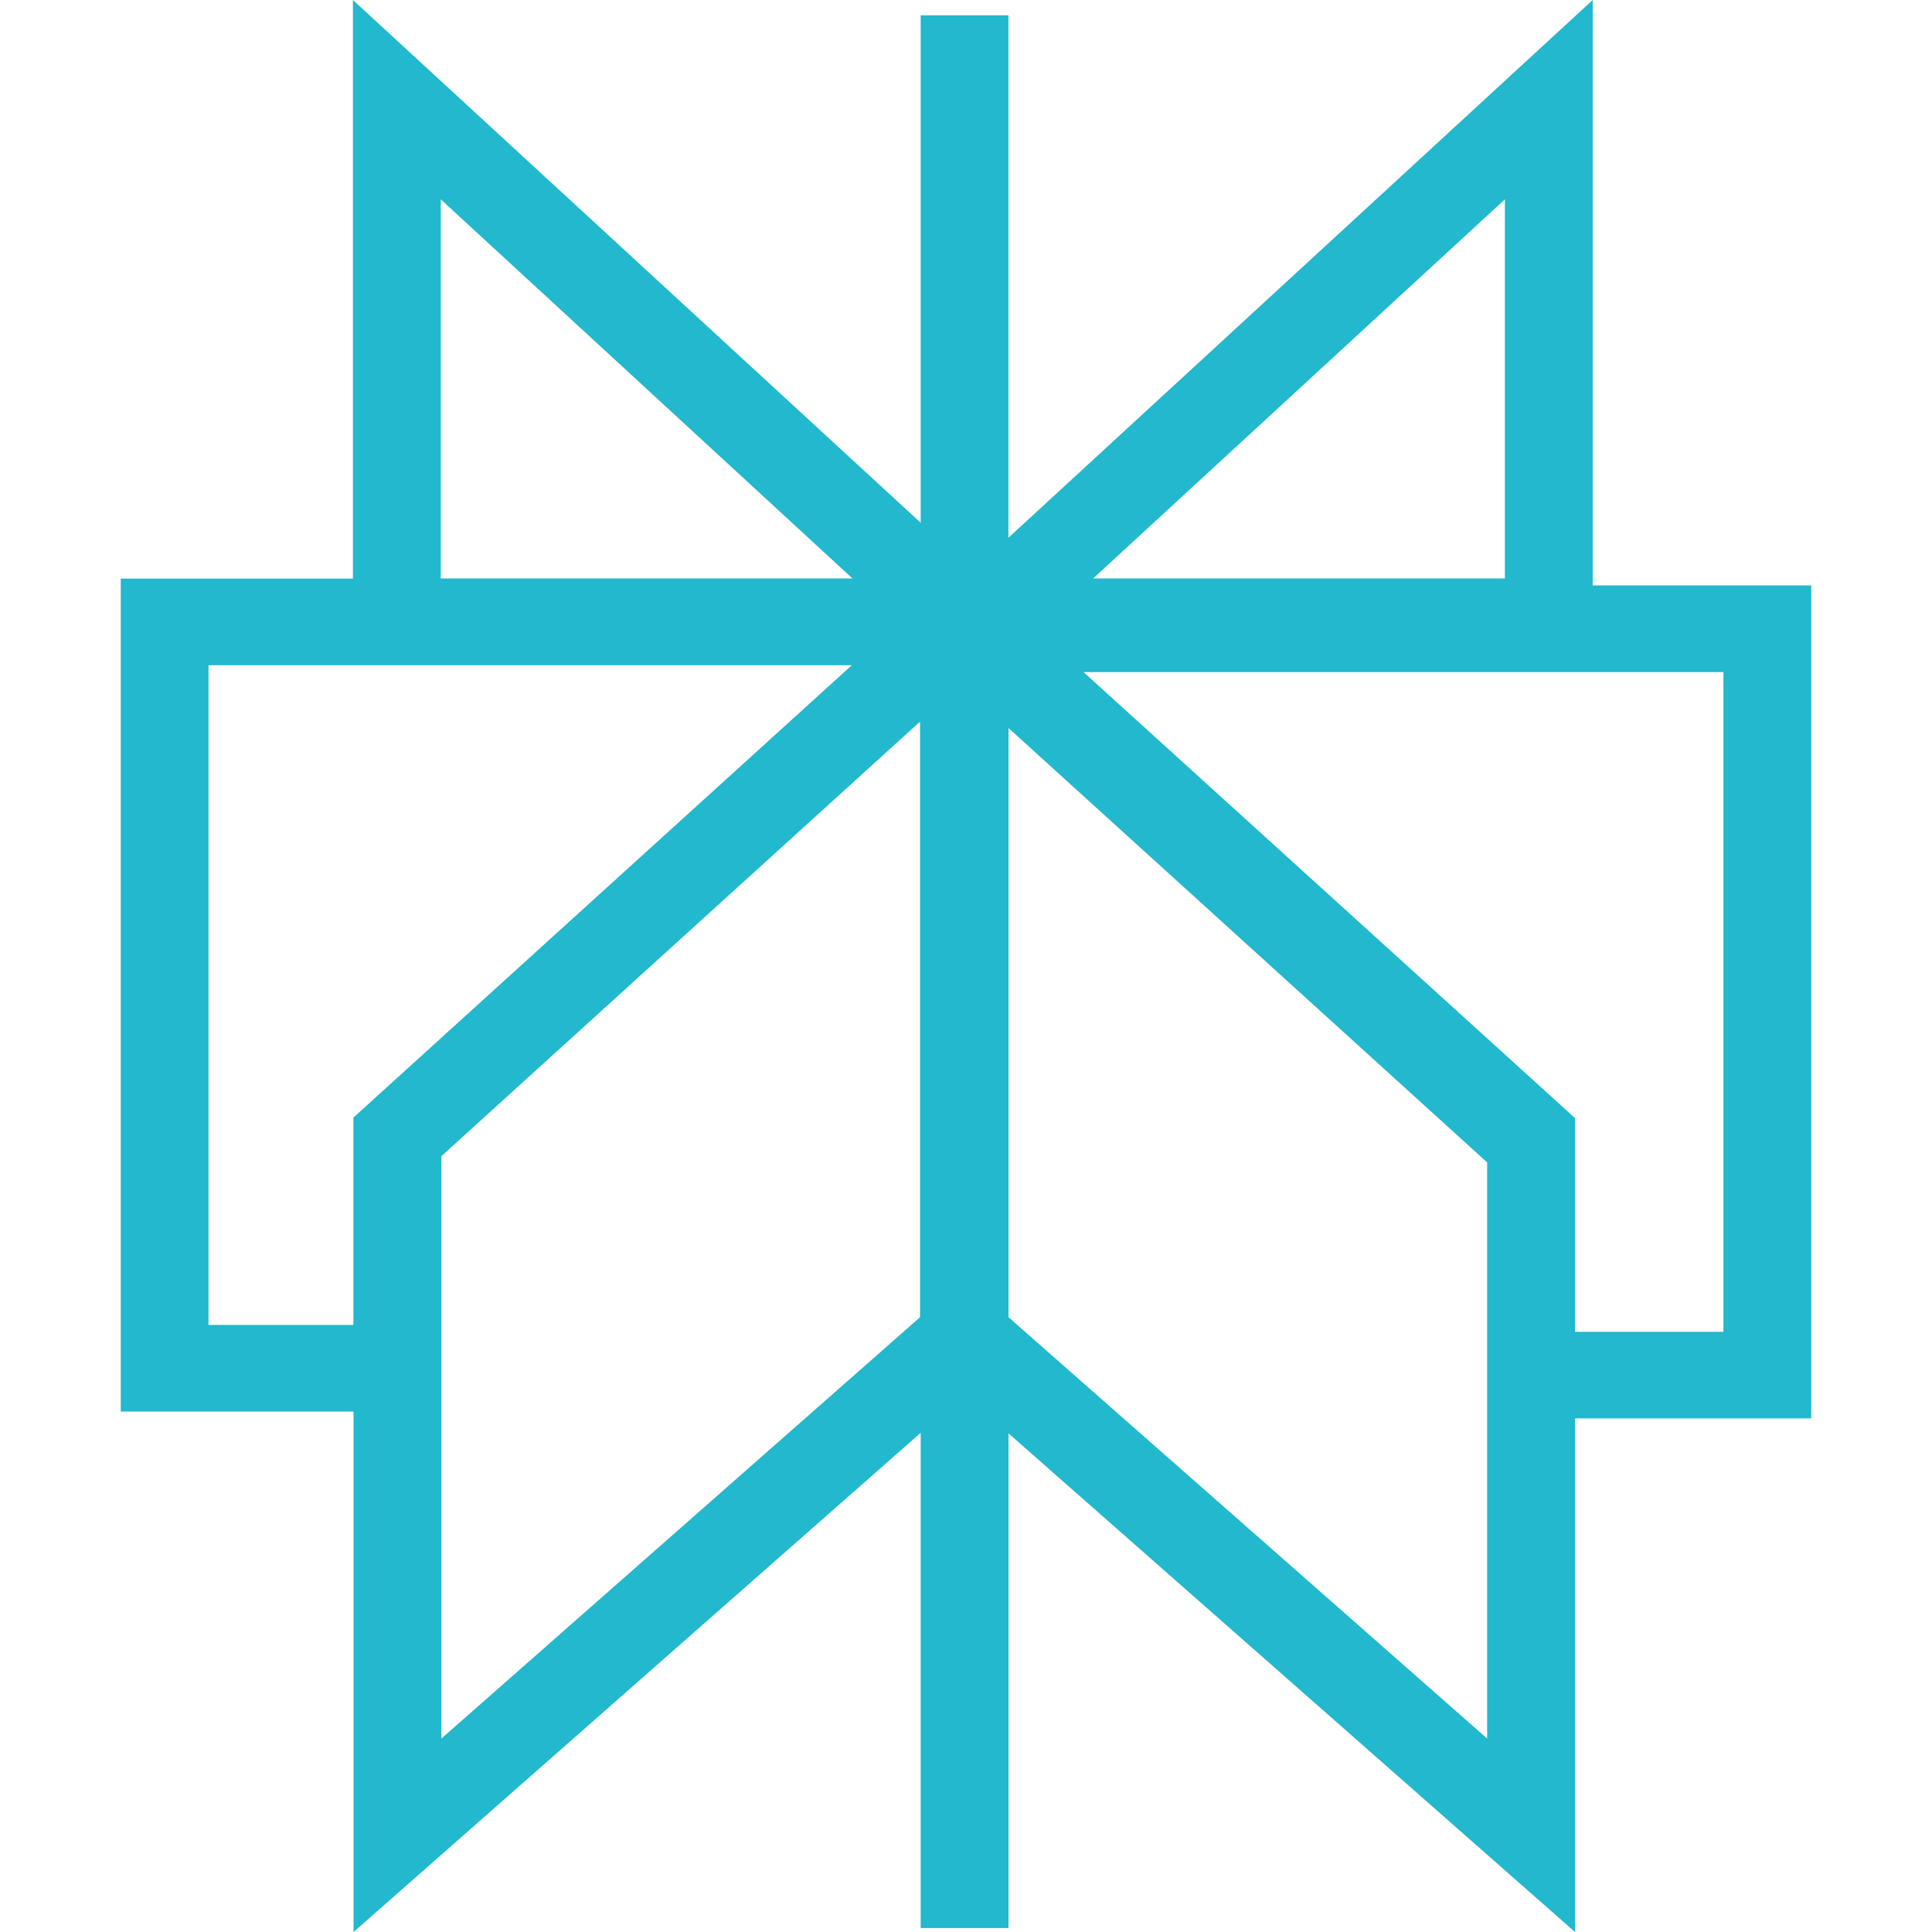
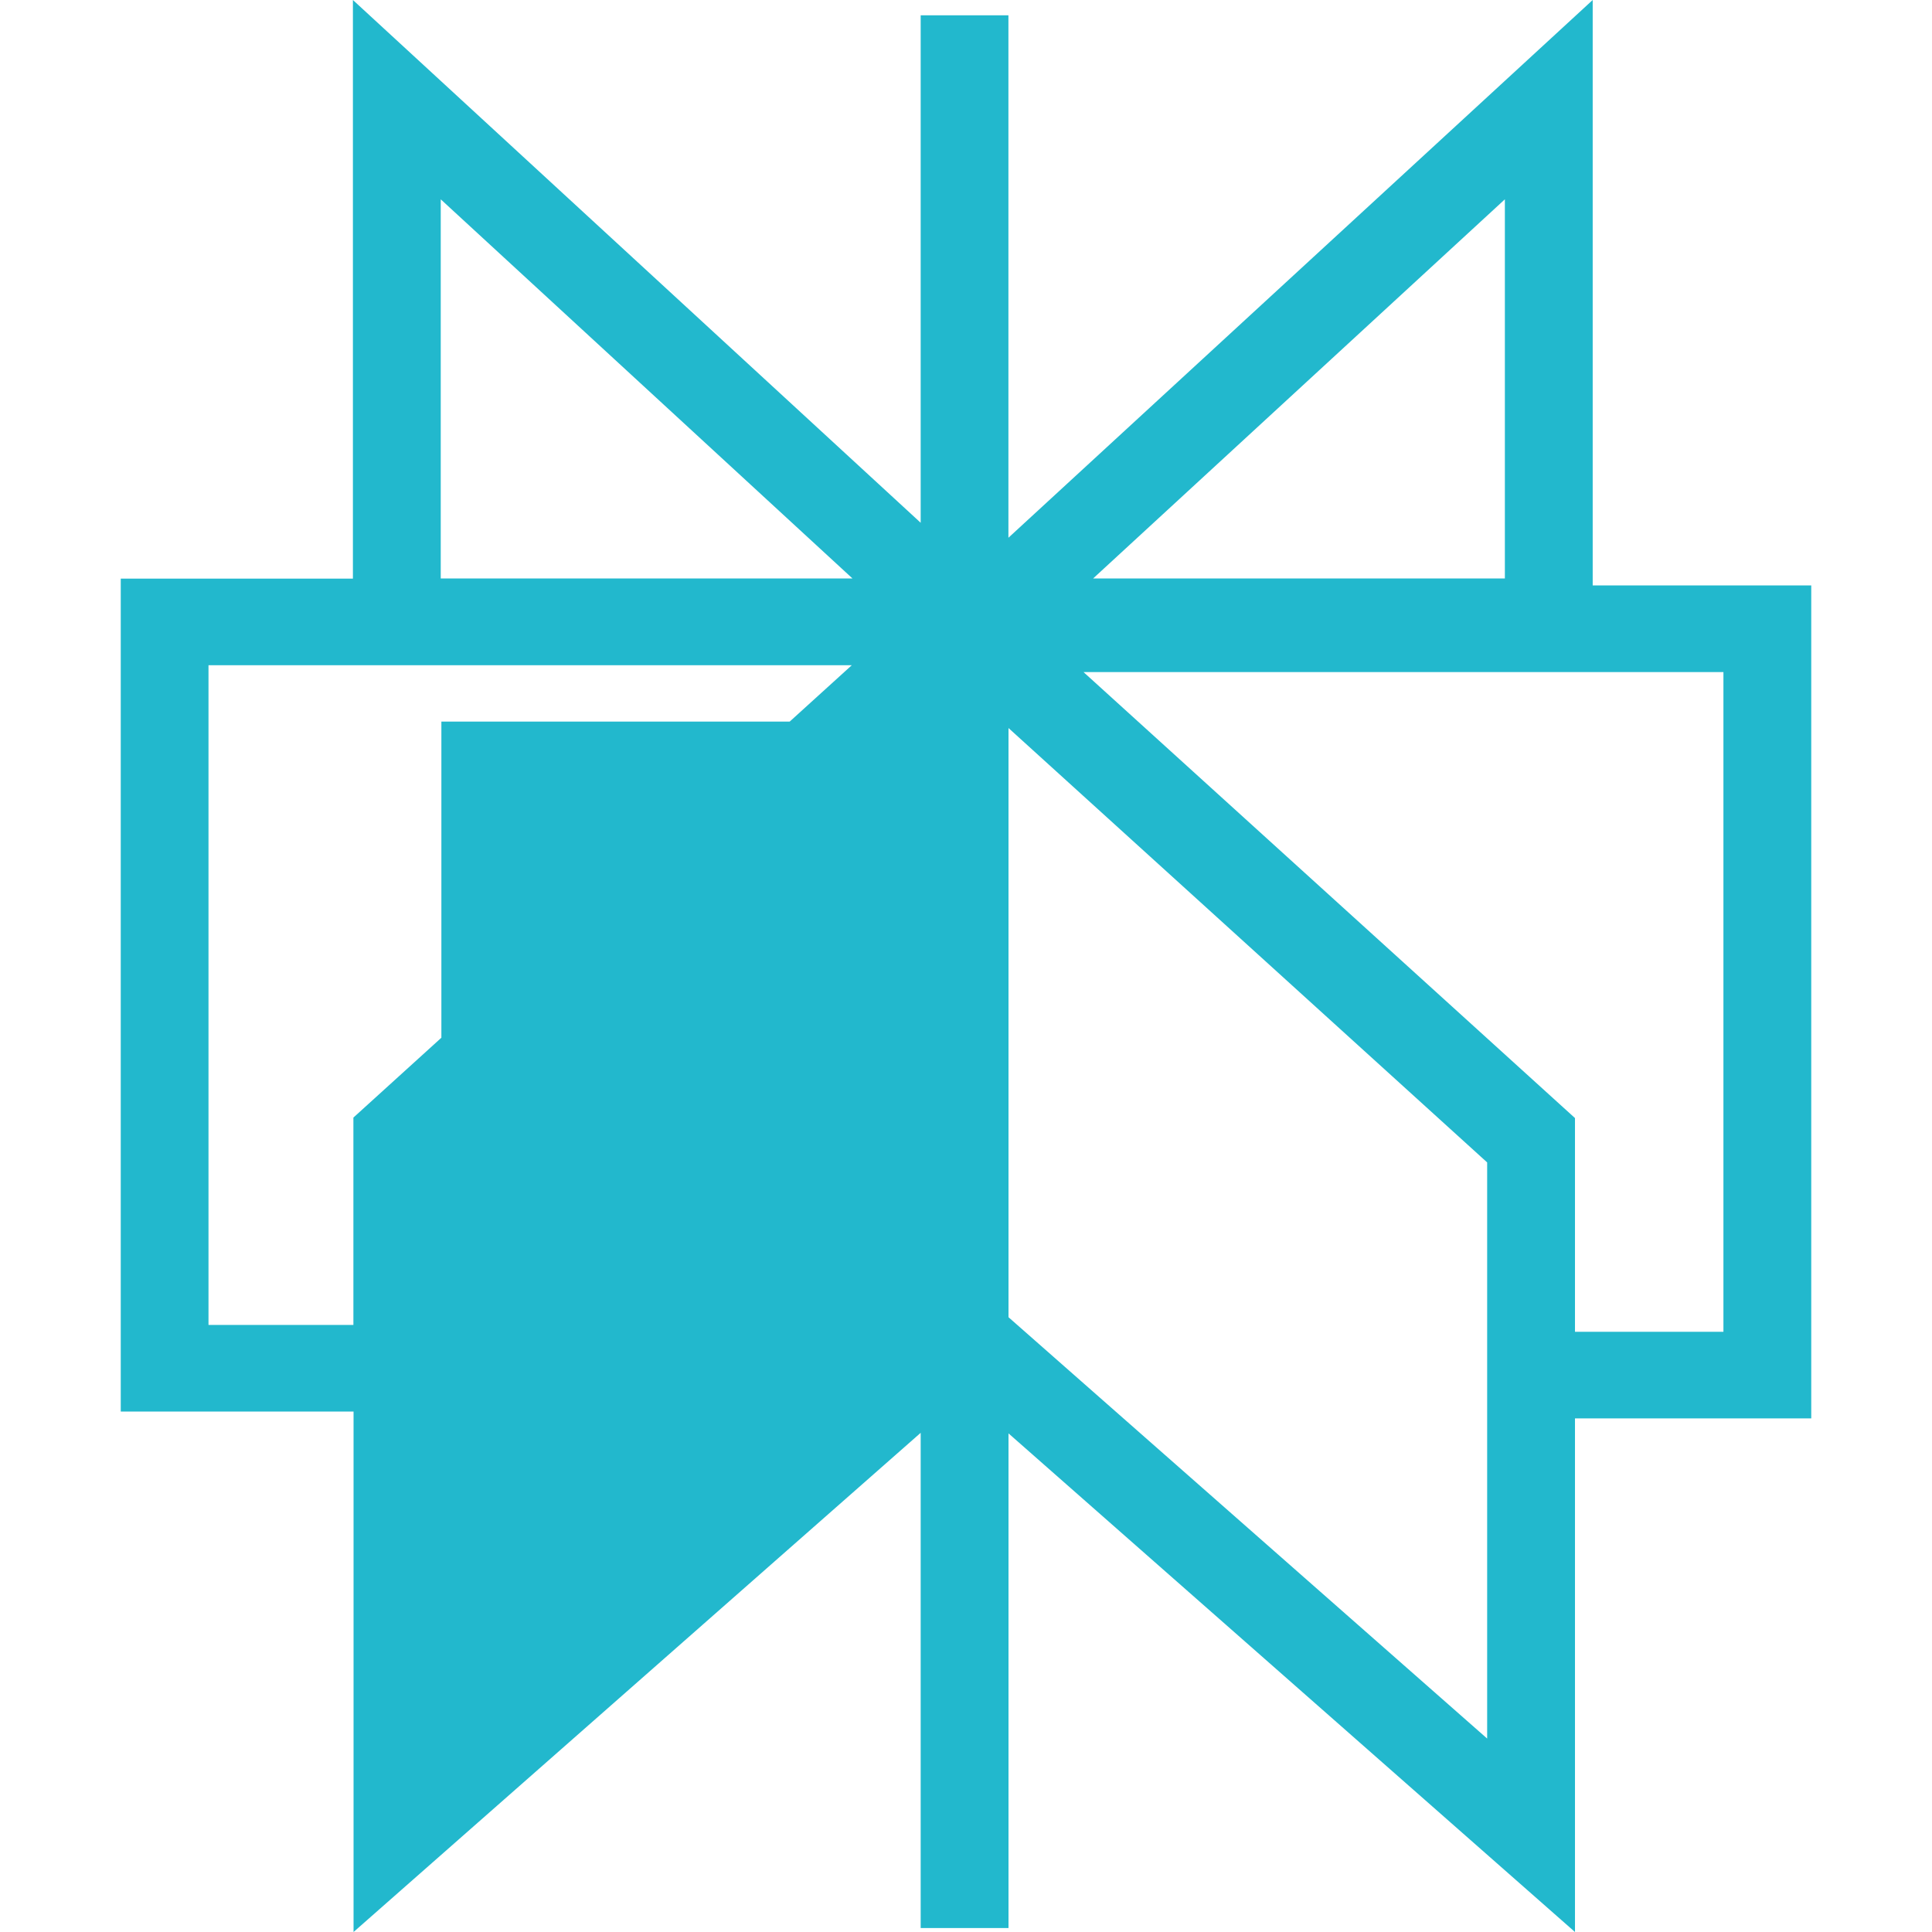
<svg xmlns="http://www.w3.org/2000/svg" viewBox="0 0 24 24" fill="none">
-   <path d="M19.785 0V7.272H22.5V17.62H19.565V24L12.528 17.806V23.951H11.437V17.799L4.392 24V17.535H1.5V7.188H4.384V0L11.437 6.494V0.19H12.527V6.68L19.785 0ZM12.528 9.044V16.363L18.474 21.597V14.44L12.528 9.044ZM11.429 8.964L5.483 14.362V21.597L11.429 16.363V8.965V8.964ZM19.565 16.544H21.409V8.349H13.46L19.565 13.889V16.544ZM10.583 8.264H2.59V16.459H4.39V13.883L10.582 8.263L10.583 8.264ZM5.475 2.476V7.186H10.59L5.475 2.476ZM18.694 2.476L13.579 7.186H18.694V2.476Z" fill="#22B8CD" />
+   <path d="M19.785 0V7.272H22.5V17.62H19.565V24L12.528 17.806V23.951H11.437V17.799L4.392 24V17.535H1.5V7.188H4.384V0L11.437 6.494V0.19H12.527V6.68L19.785 0ZM12.528 9.044V16.363L18.474 21.597V14.44L12.528 9.044ZM11.429 8.964L5.483 14.362V21.597V8.965V8.964ZM19.565 16.544H21.409V8.349H13.46L19.565 13.889V16.544ZM10.583 8.264H2.59V16.459H4.39V13.883L10.582 8.263L10.583 8.264ZM5.475 2.476V7.186H10.59L5.475 2.476ZM18.694 2.476L13.579 7.186H18.694V2.476Z" fill="#22B8CD" />
</svg>